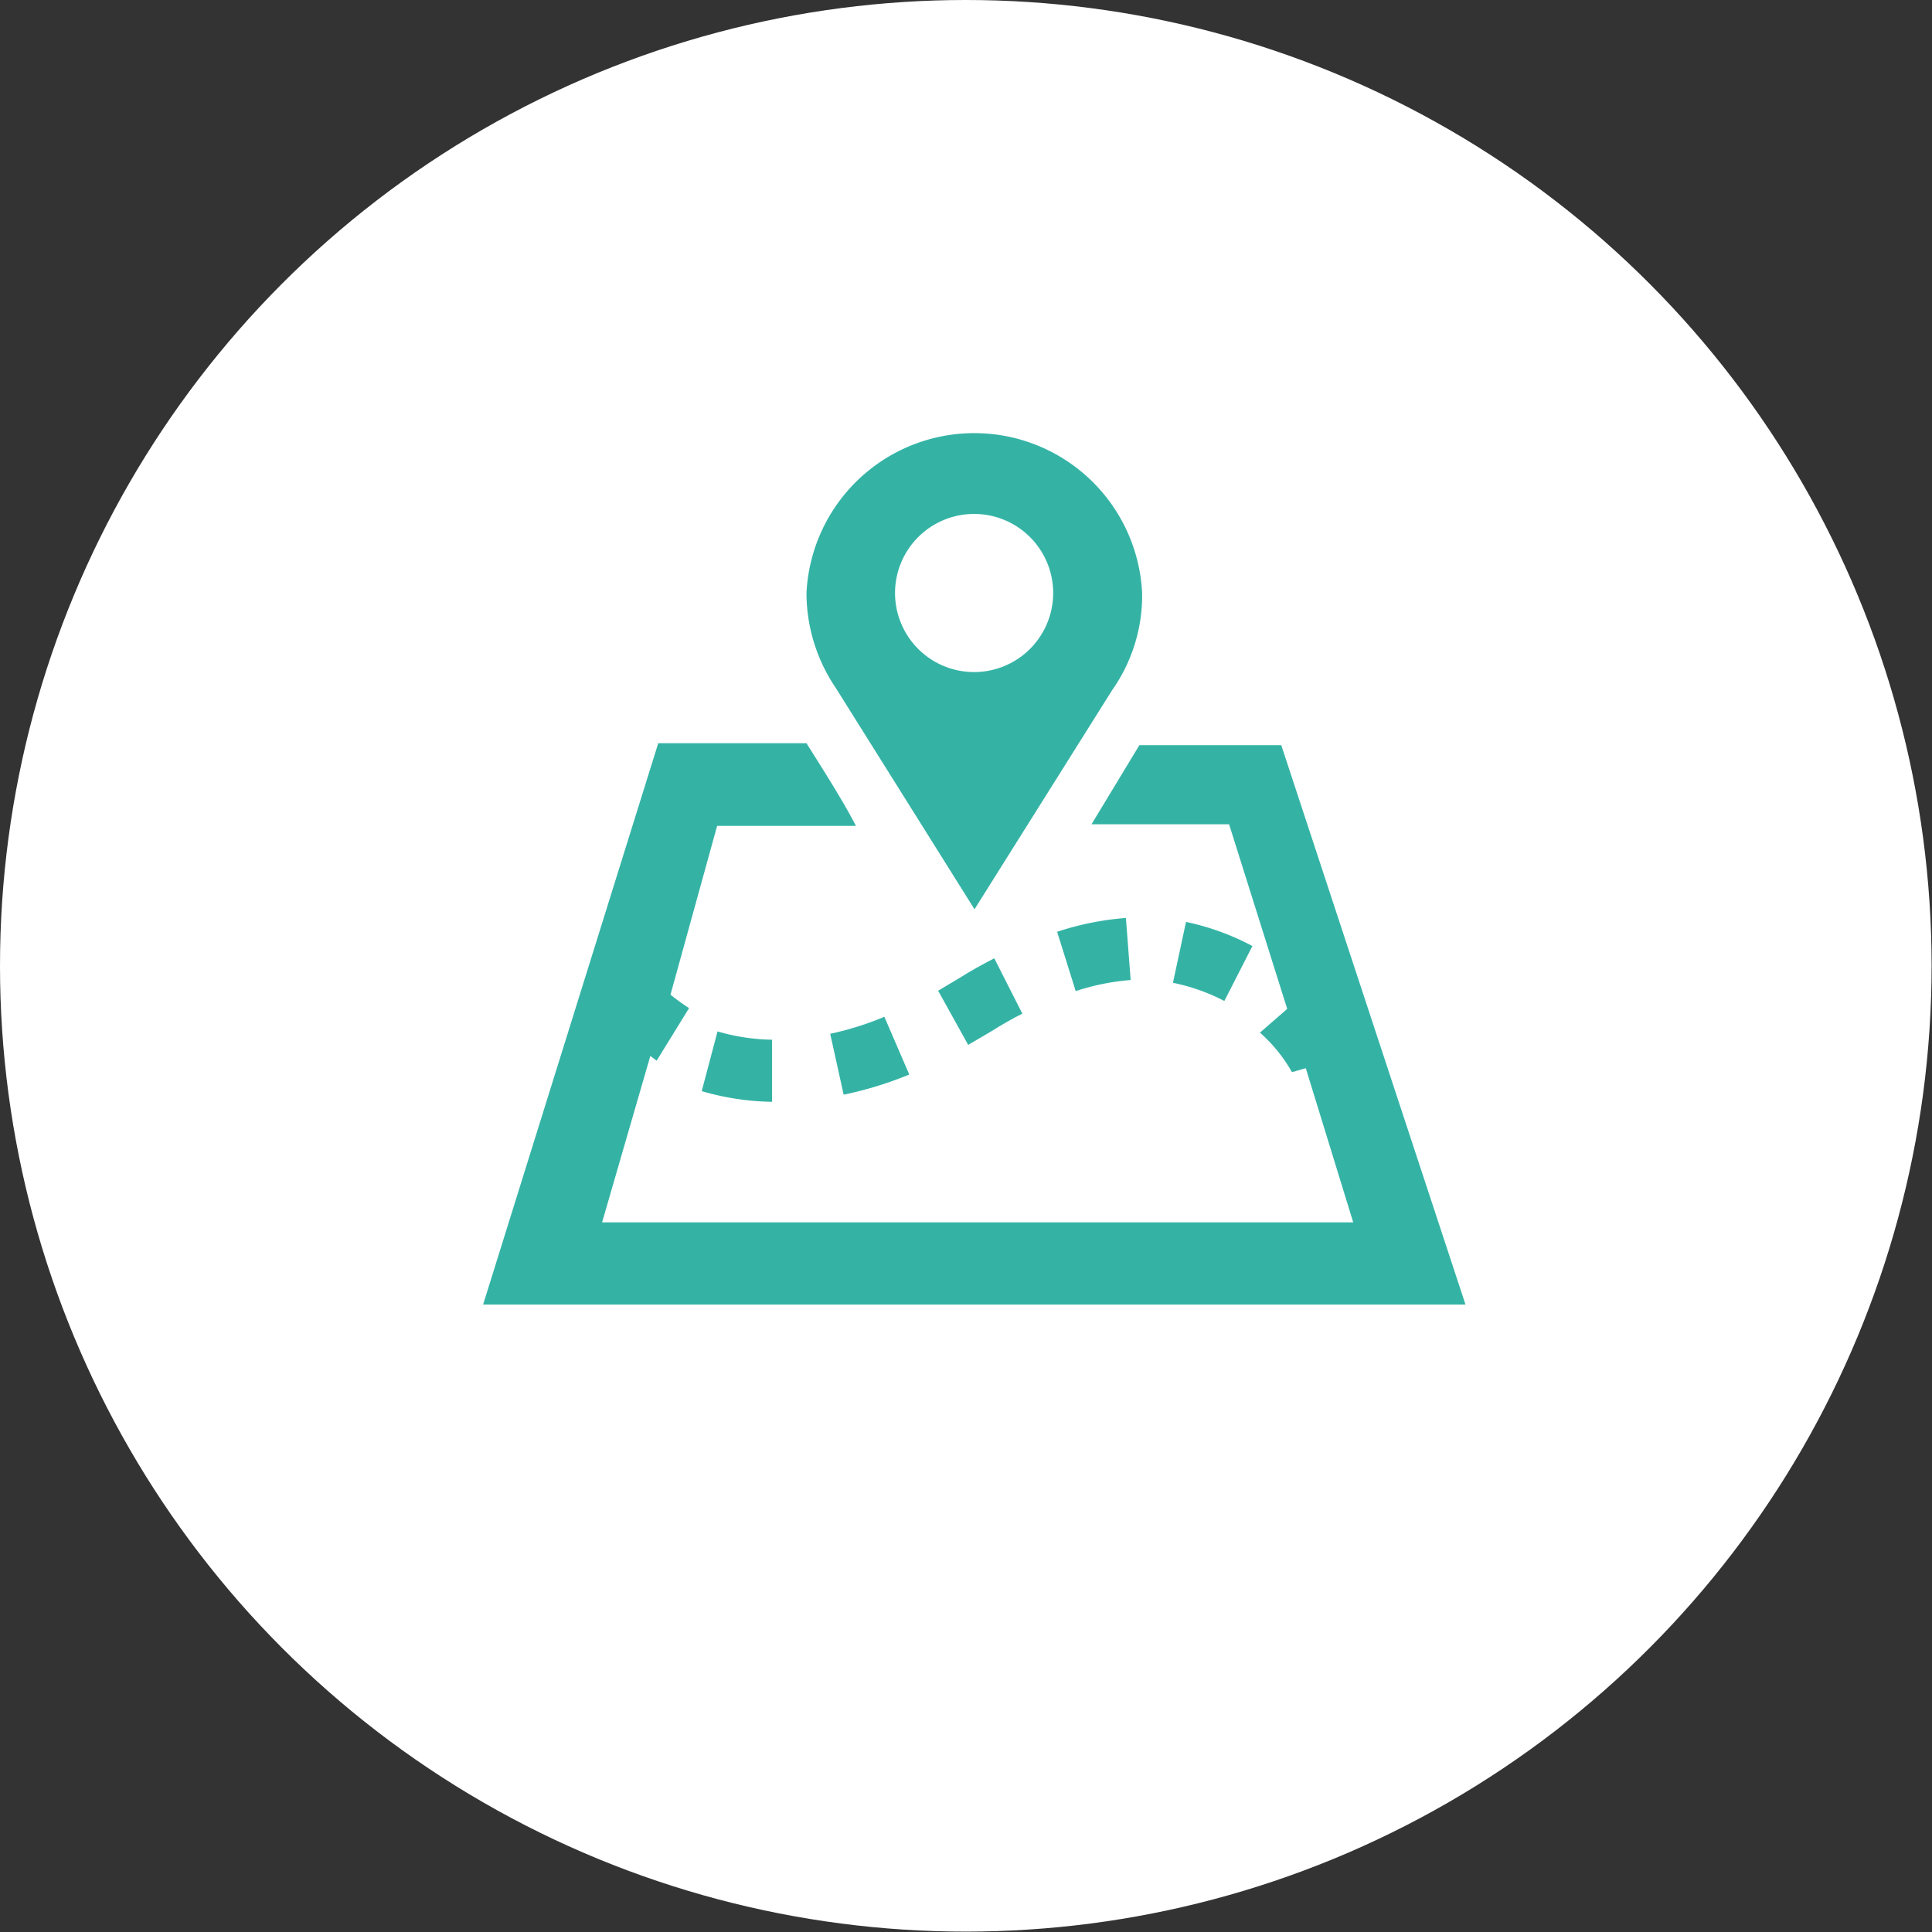
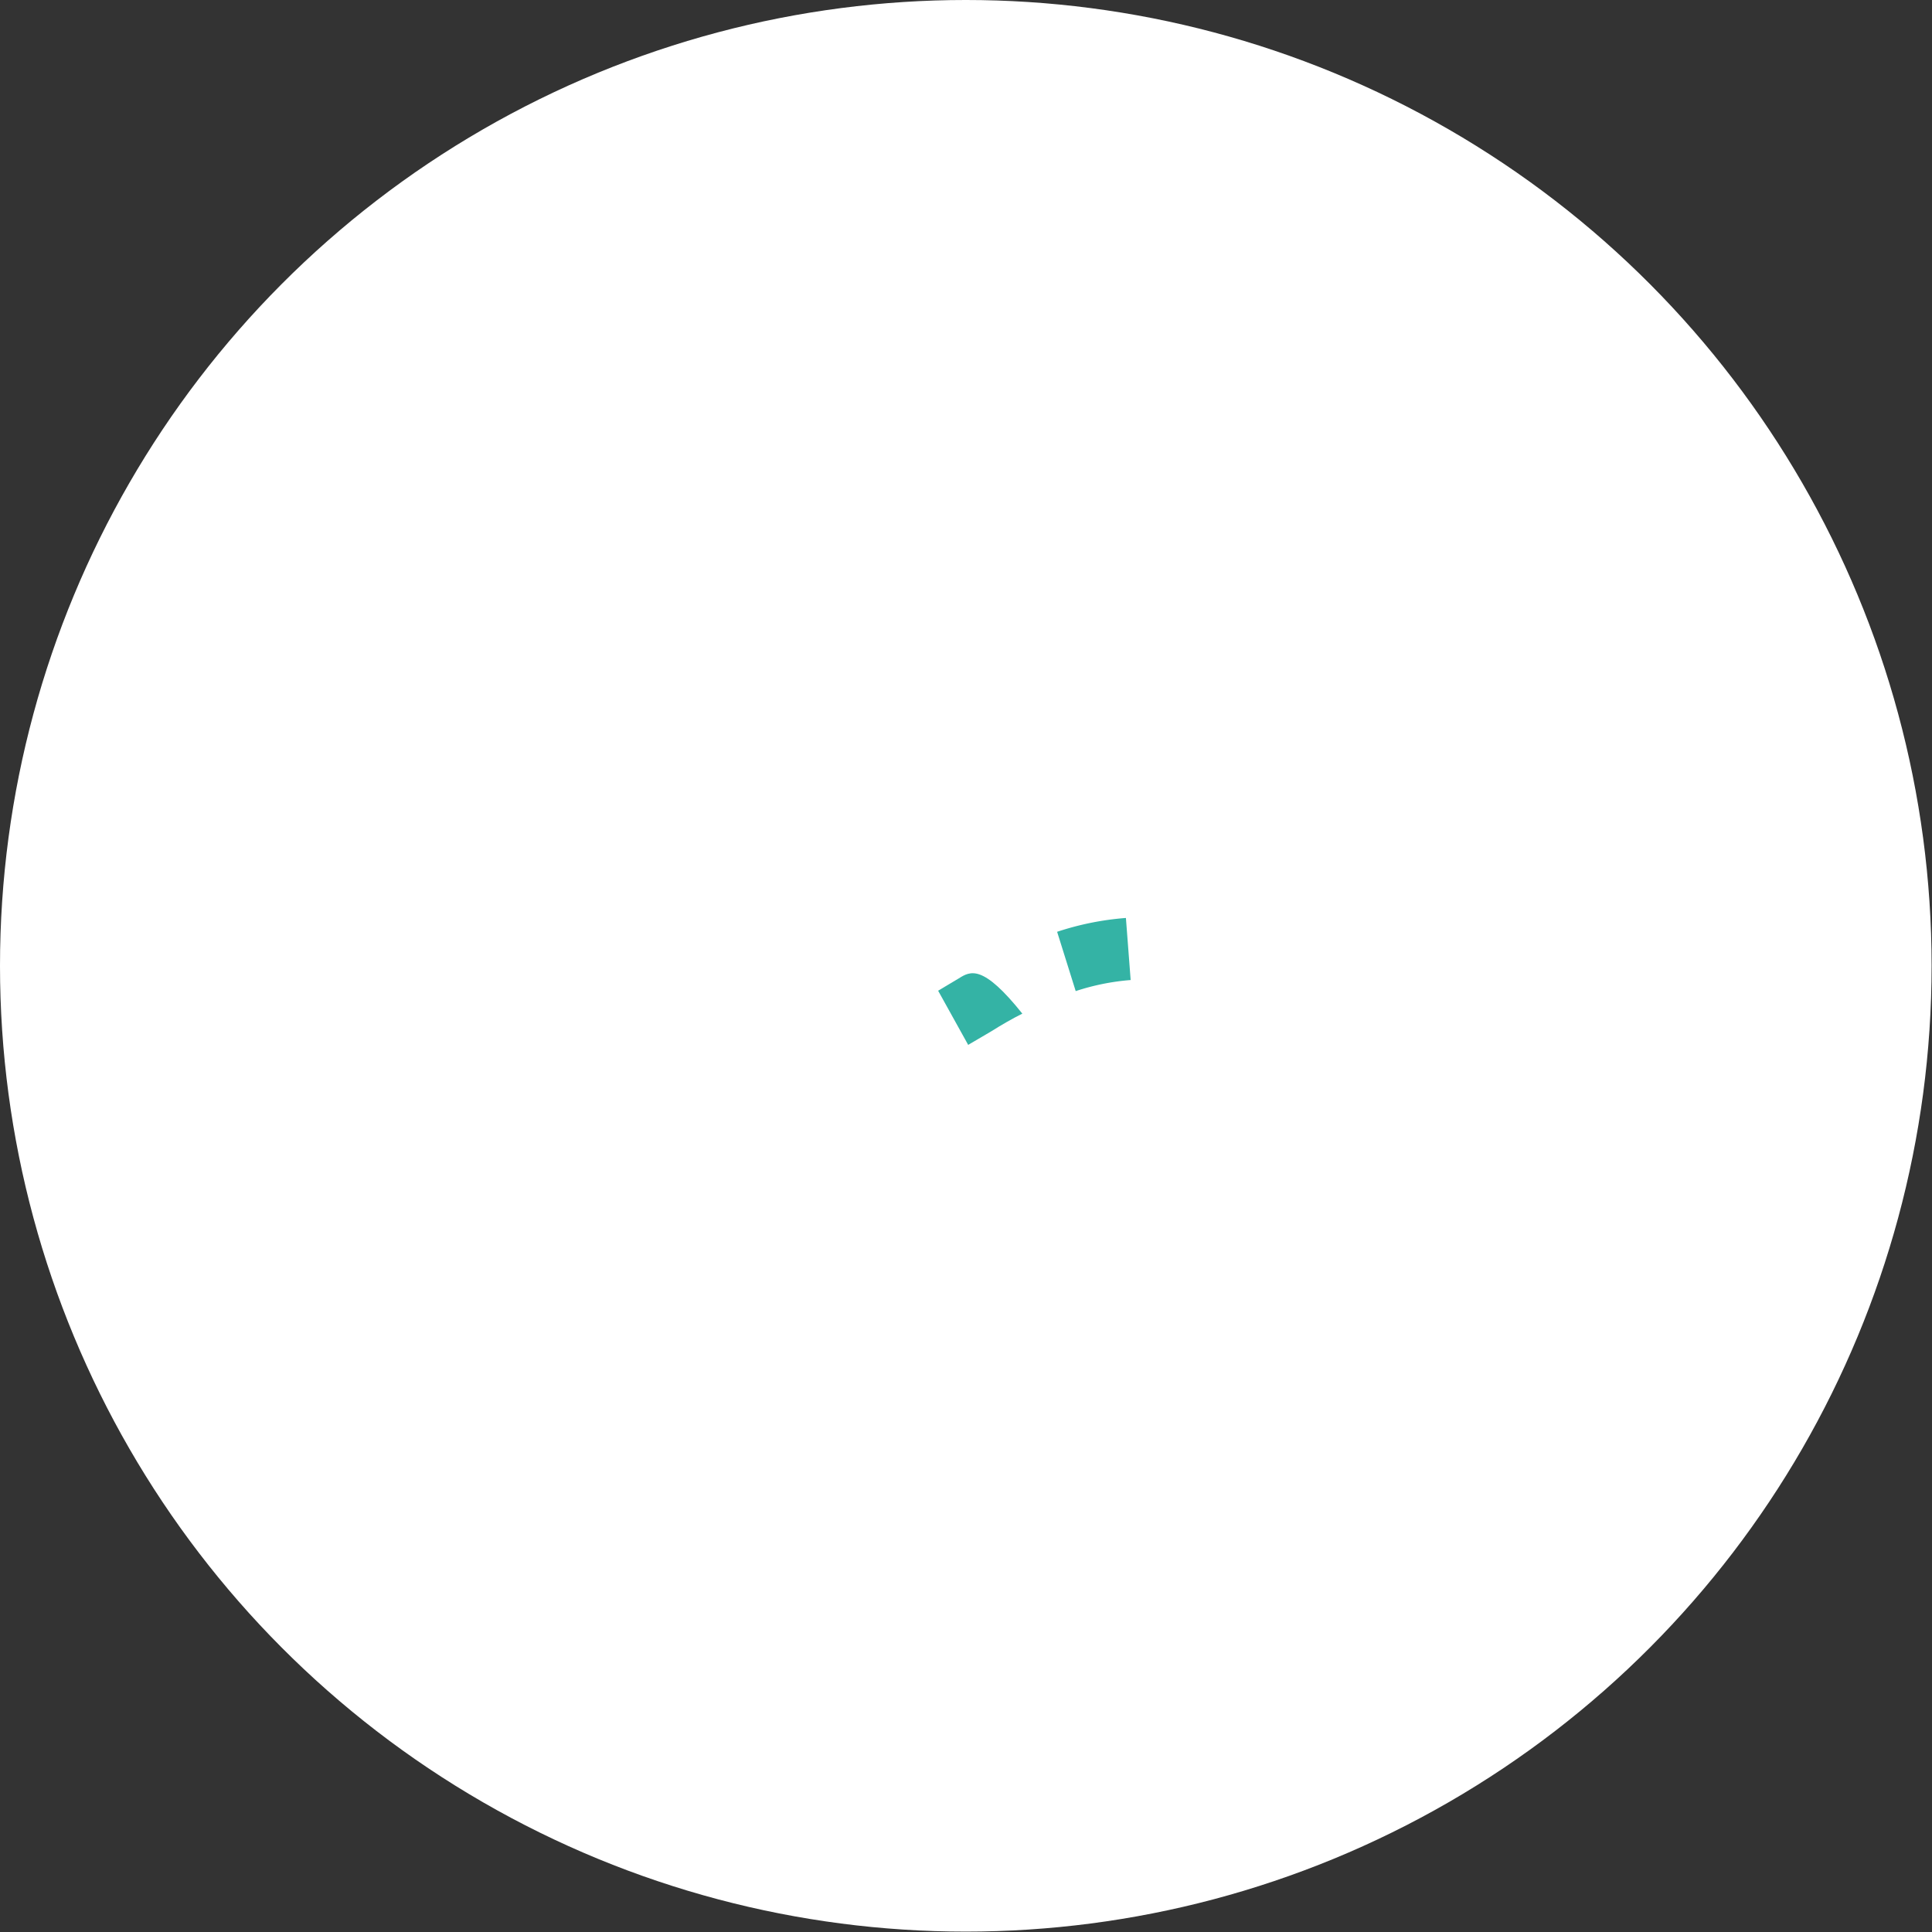
<svg xmlns="http://www.w3.org/2000/svg" viewBox="0 0 48.87 48.87">
  <rect x="0" y="0" width="48.87" height="48.87" fill="#333333" stroke="none" />
  <defs>
    <style>.cls-1{fill:#fff;}.cls-2,.cls-3{fill:#34b3a5;}.cls-3{fill-rule:evenodd;}</style>
  </defs>
  <g id="Layer_2" data-name="Layer 2">
    <g id="Layer_1-2" data-name="Layer 1">
      <circle class="cls-1" cx="24.43" cy="24.43" r="24.43" />
-       <path class="cls-2" d="M32.41,18.85H28.82l-1.21,2h3.48l1.47,4.67-.69.6a3.86,3.86,0,0,1,.81,1l.35-.1,1.2,3.9h-19l1.22-4.21.16.12.82-1.33a5.27,5.27,0,0,1-.47-.34l1.18-4.27h3.51c-.33-.65-1-1.69-1.25-2.09H16.65L12.22,33H37.07Z" />
-       <path class="cls-2" d="M22.37,25.72,23,27.18a9.25,9.25,0,0,1-1.66.51L21,26.15A7.73,7.73,0,0,0,22.37,25.72Z" />
-       <path class="cls-2" d="M17.75,27.6a6.61,6.61,0,0,0,1.78.27l0-1.57a5.23,5.23,0,0,1-1.38-.21Z" />
-       <path class="cls-2" d="M29.67,24.86a4.93,4.93,0,0,1,1.3.46l.71-1.39A6.36,6.36,0,0,0,30,23.32Z" />
      <path class="cls-2" d="M26.74,23.57l.47,1.5a5.91,5.91,0,0,1,1.39-.28l-.12-1.57A7.26,7.26,0,0,0,26.74,23.57Z" />
-       <path class="cls-2" d="M24.25,24.75l-.52.31.76,1.37.58-.34c.27-.17.53-.32.79-.45l-.71-1.4C24.86,24.39,24.55,24.56,24.25,24.75Z" />
-       <path class="cls-3" d="M28.89,15a4.25,4.25,0,0,0-8.49,0,4.29,4.29,0,0,0,.74,2.4L24.65,23l3.48-5.54h0A4.16,4.16,0,0,0,28.89,15Zm-4.25,2a2,2,0,1,1,2-2A2,2,0,0,1,24.64,17Z" />
+       <path class="cls-2" d="M24.25,24.75l-.52.31.76,1.37.58-.34c.27-.17.53-.32.79-.45C24.86,24.39,24.55,24.56,24.25,24.75Z" />
    </g>
  </g>
</svg>